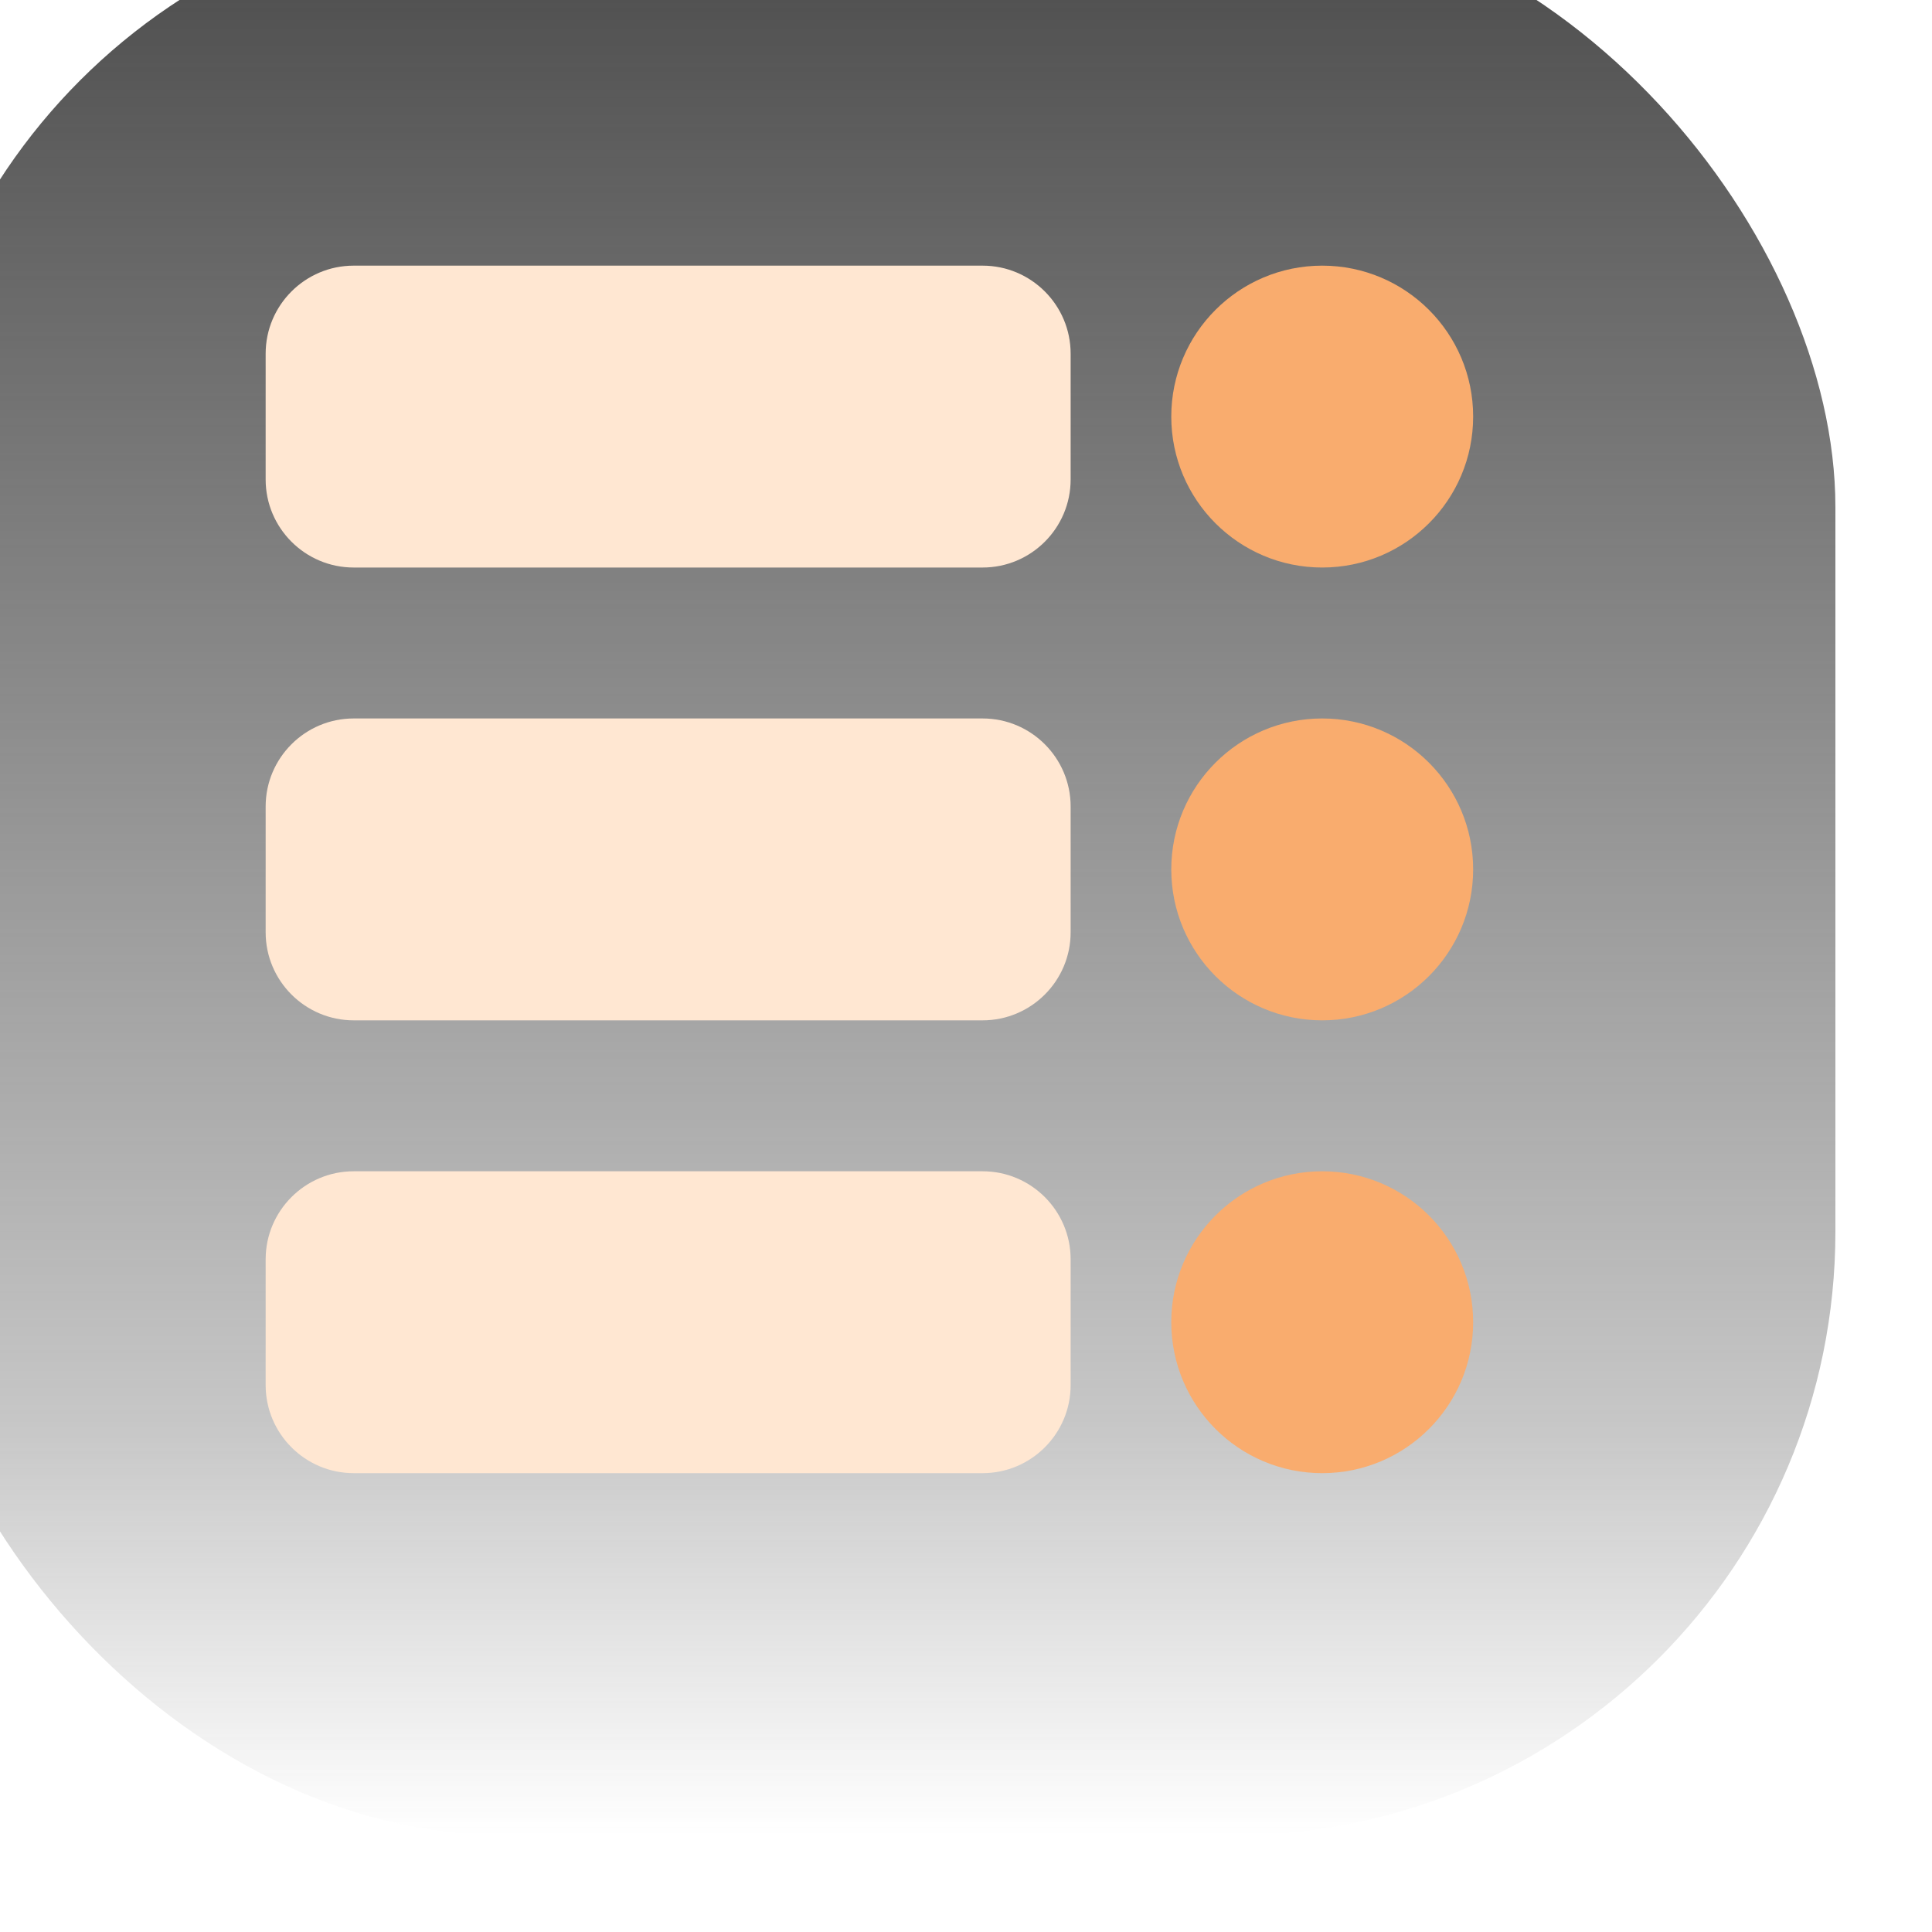
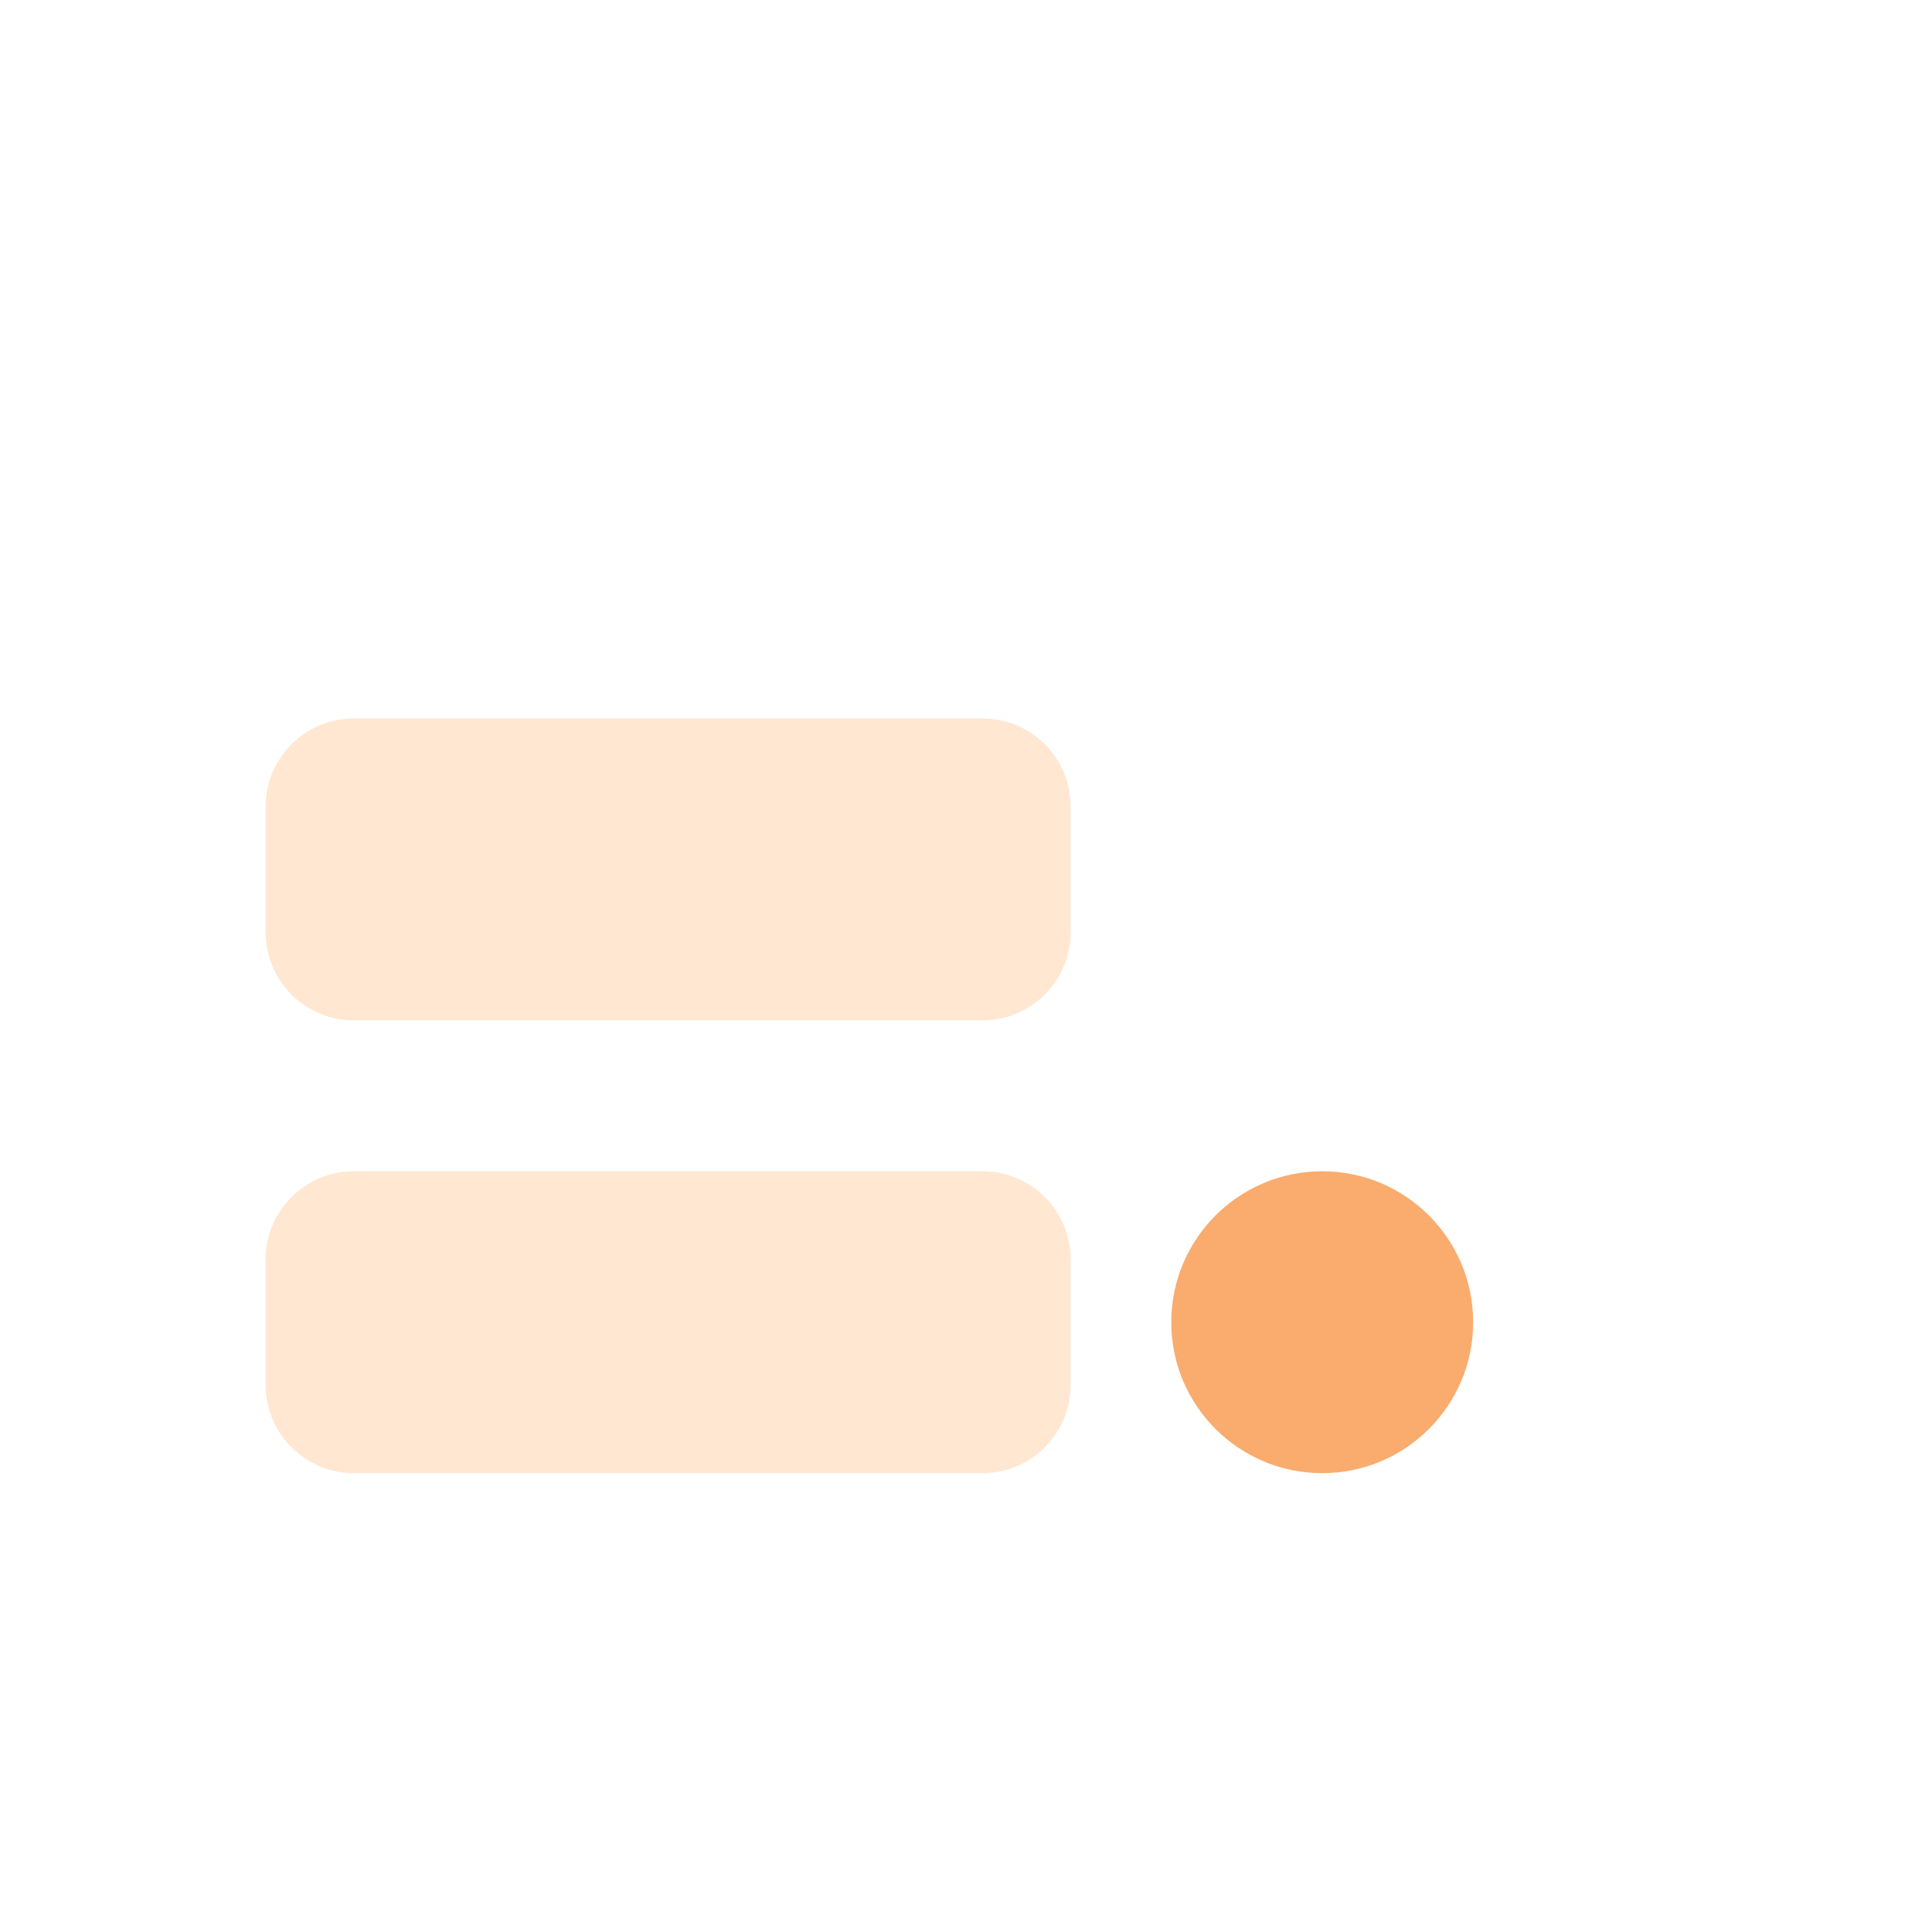
<svg xmlns="http://www.w3.org/2000/svg" width="80" height="80" viewBox="0 0 80 80" fill="none">
  <g filter="url(#filter0_ii_1047_2948)">
-     <rect width="80" height="80" rx="25" fill="url(#paint0_linear_1047_2948)" />
    <path d="M18.646 46.25H44.688C46.698 46.25 48.333 44.615 48.333 42.604V37.396C48.333 35.385 46.698 33.75 44.688 33.75H18.646C16.635 33.75 15 35.385 15 37.396V42.604C15 44.615 16.635 46.25 18.646 46.25Z" fill="#FFE7D2" />
    <path d="M18.646 65H44.688C46.698 65 48.333 63.365 48.333 61.354V56.146C48.333 54.135 46.698 52.5 44.688 52.5H18.646C16.635 52.5 15 54.135 15 56.146V61.354C15 63.365 16.635 65 18.646 65Z" fill="#FFE7D2" />
-     <path d="M58.75 46.25C62.202 46.25 65 43.452 65 40C65 36.548 62.202 33.75 58.75 33.75C55.298 33.75 52.5 36.548 52.5 40C52.5 43.452 55.298 46.25 58.75 46.25Z" fill="#F9AC6E" />
-     <path d="M18.646 27.5H44.688C46.698 27.5 48.333 25.865 48.333 23.854V18.646C48.333 16.635 46.698 15 44.688 15H18.646C16.635 15 15 16.635 15 18.646V23.854C15 25.865 16.635 27.5 18.646 27.5Z" fill="#FFE7D2" />
-     <path d="M58.75 27.5C62.202 27.5 65 24.702 65 21.25C65 17.798 62.202 15 58.75 15C55.298 15 52.5 17.798 52.5 21.25C52.5 24.702 55.298 27.5 58.75 27.5Z" fill="#F9AC6E" />
    <path d="M58.75 65C62.202 65 65 62.202 65 58.75C65 55.298 62.202 52.5 58.75 52.5C55.298 52.5 52.5 55.298 52.5 58.75C52.5 62.202 55.298 65 58.75 65Z" fill="#F9AC6E" />
  </g>
  <defs>
    <filter id="filter0_ii_1047_2948" x="-2" y="-2" width="82" height="82" filterUnits="userSpaceOnUse" color-interpolation-filters="sRGB">
      <feFlood flood-opacity="0" result="BackgroundImageFix" />
      <feBlend mode="normal" in="SourceGraphic" in2="BackgroundImageFix" result="shape" />
      <feColorMatrix in="SourceAlpha" type="matrix" values="0 0 0 0 0 0 0 0 0 0 0 0 0 0 0 0 0 0 127 0" result="hardAlpha" />
      <feOffset dx="-2" dy="-2" />
      <feGaussianBlur stdDeviation="1.5" />
      <feComposite in2="hardAlpha" operator="arithmetic" k2="-1" k3="1" />
      <feColorMatrix type="matrix" values="0 0 0 0 0.102 0 0 0 0 0.102 0 0 0 0 0.102 0 0 0 1 0" />
      <feBlend mode="normal" in2="shape" result="effect1_innerShadow_1047_2948" />
      <feColorMatrix in="SourceAlpha" type="matrix" values="0 0 0 0 0 0 0 0 0 0 0 0 0 0 0 0 0 0 127 0" result="hardAlpha" />
      <feOffset dx="-2" dy="-2" />
      <feGaussianBlur stdDeviation="1.5" />
      <feComposite in2="hardAlpha" operator="arithmetic" k2="-1" k3="1" />
      <feColorMatrix type="matrix" values="0 0 0 0 0.321 0 0 0 0 0.319 0 0 0 0 0.319 0 0 0 1 0" />
      <feBlend mode="normal" in2="effect1_innerShadow_1047_2948" result="effect2_innerShadow_1047_2948" />
    </filter>
    <linearGradient id="paint0_linear_1047_2948" x1="40" y1="0" x2="40" y2="80" gradientUnits="userSpaceOnUse">
      <stop stop-color="#4A4A4A" />
      <stop offset="0.786" stop-color="#4A4A4A" stop-opacity="0.312" />
      <stop offset="1" stop-color="#4A4A4A" stop-opacity="0" />
    </linearGradient>
  </defs>
</svg>